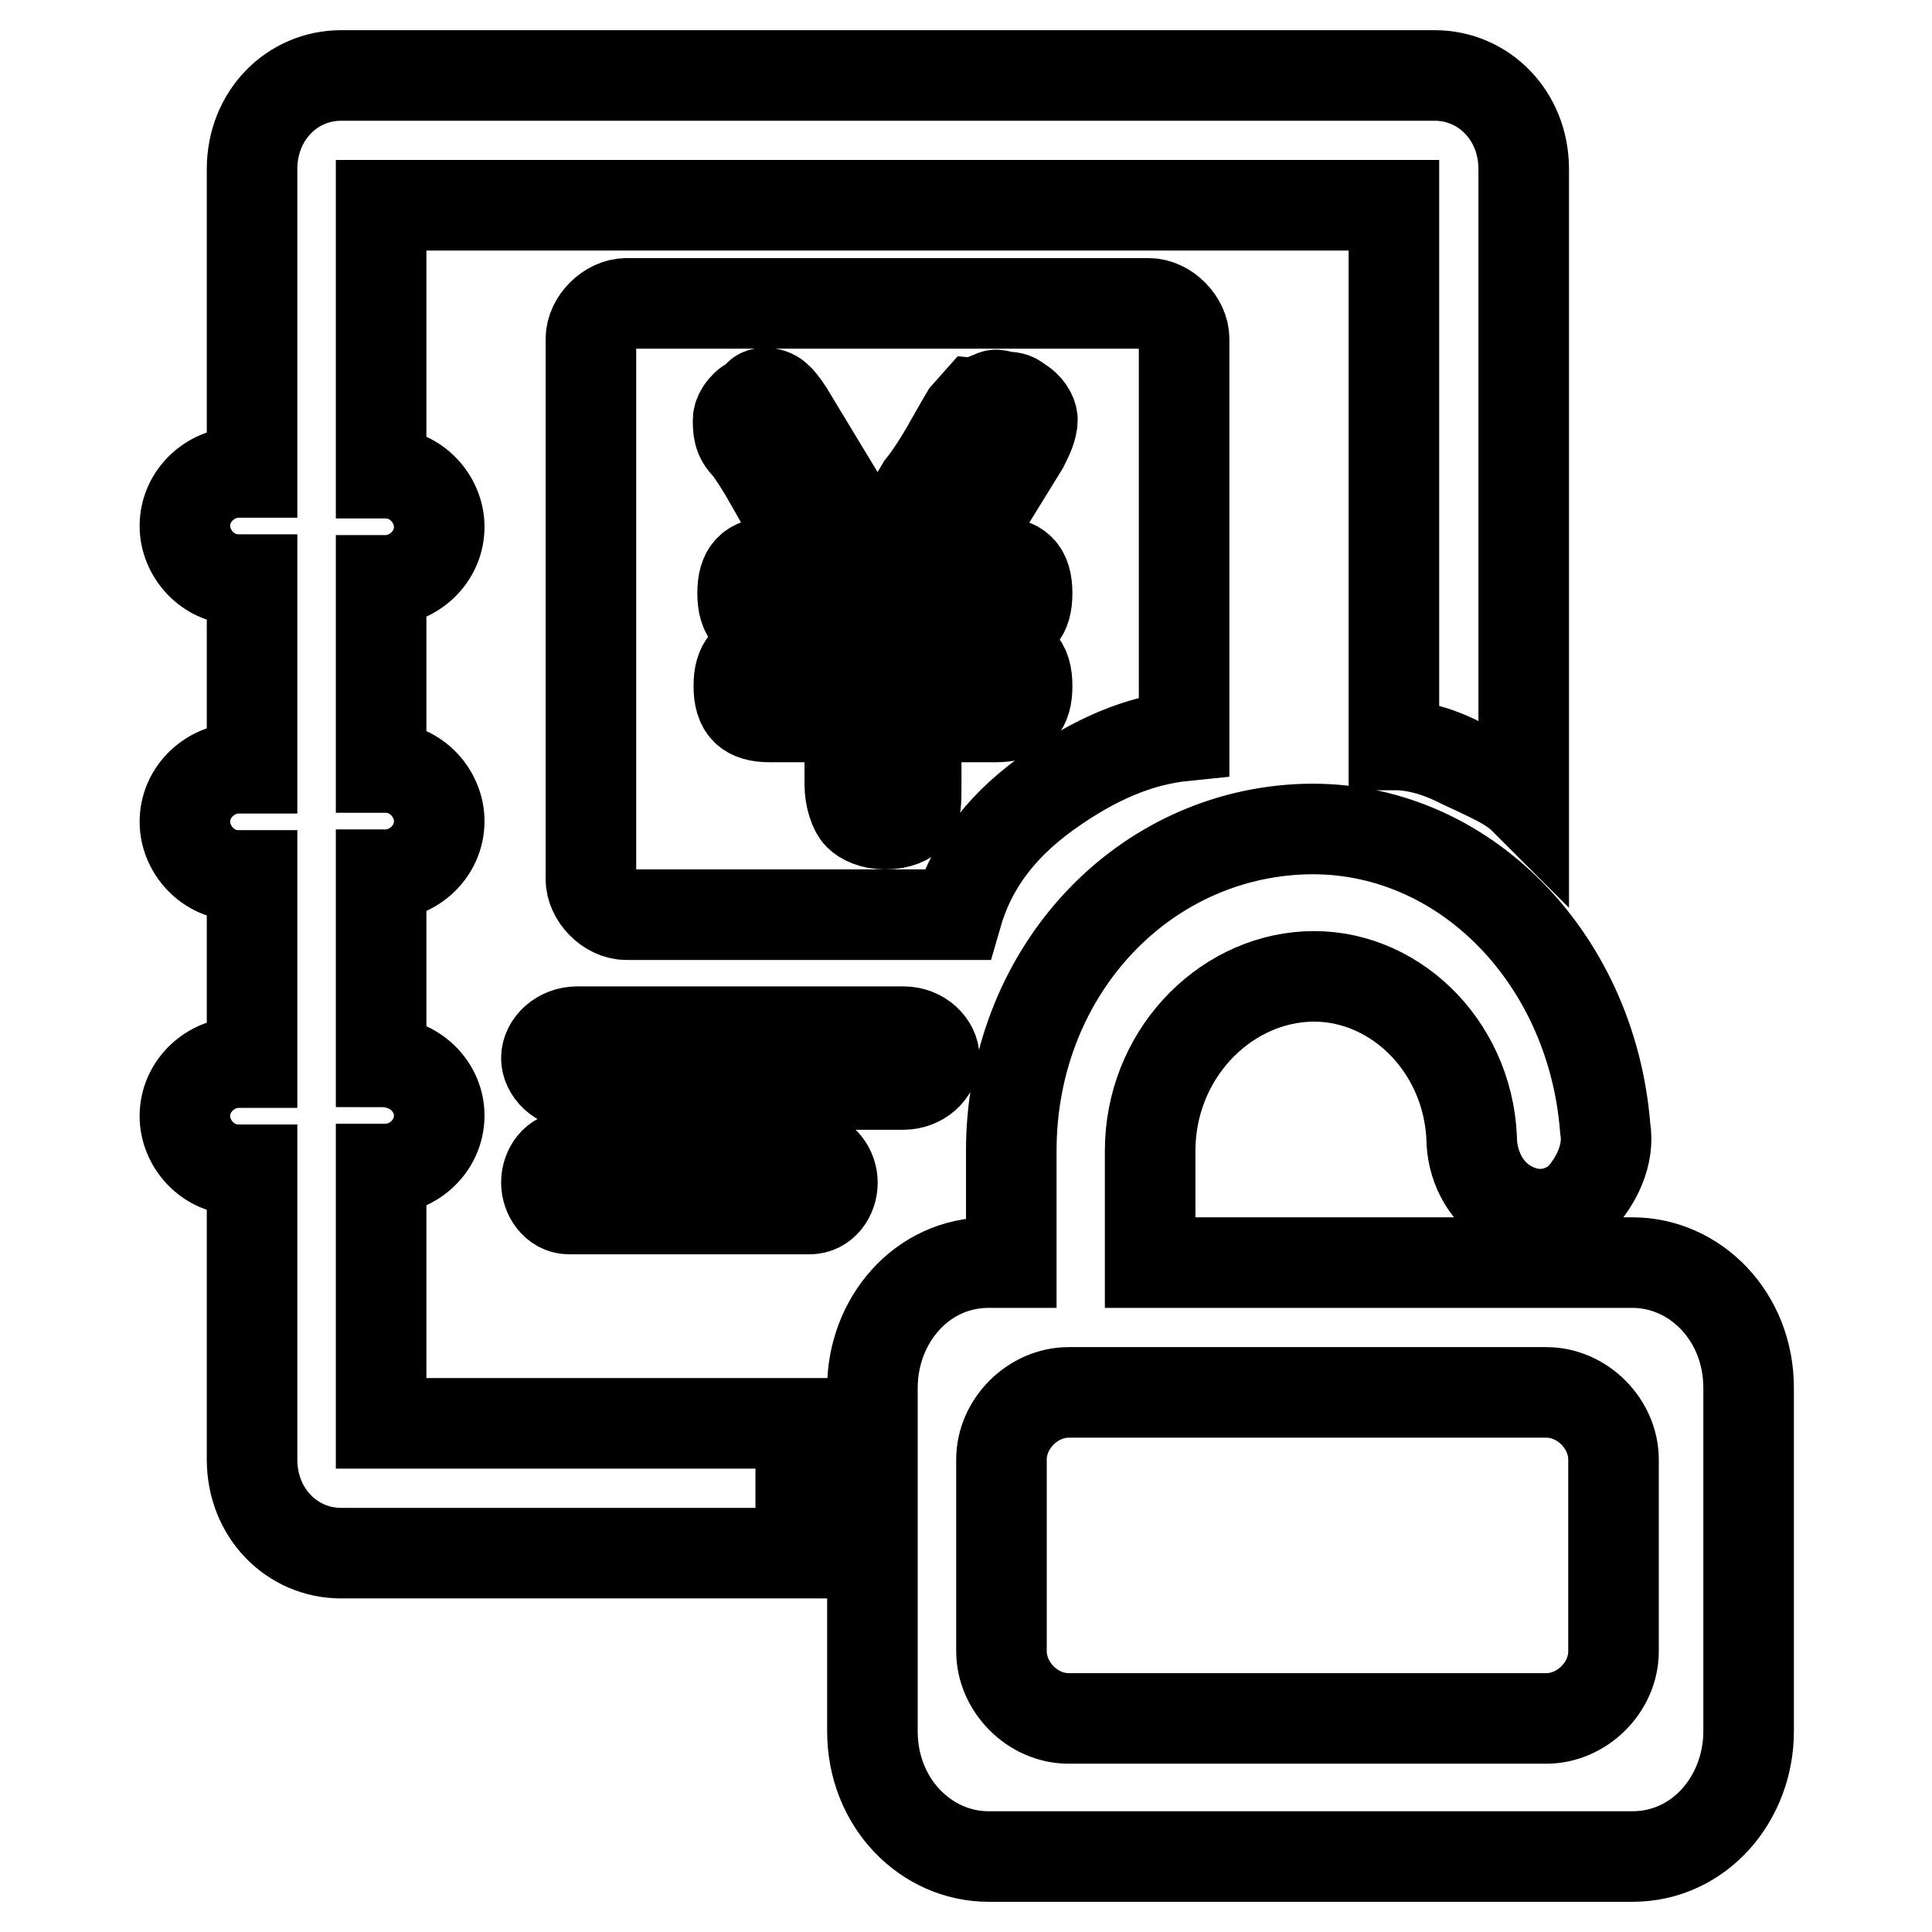
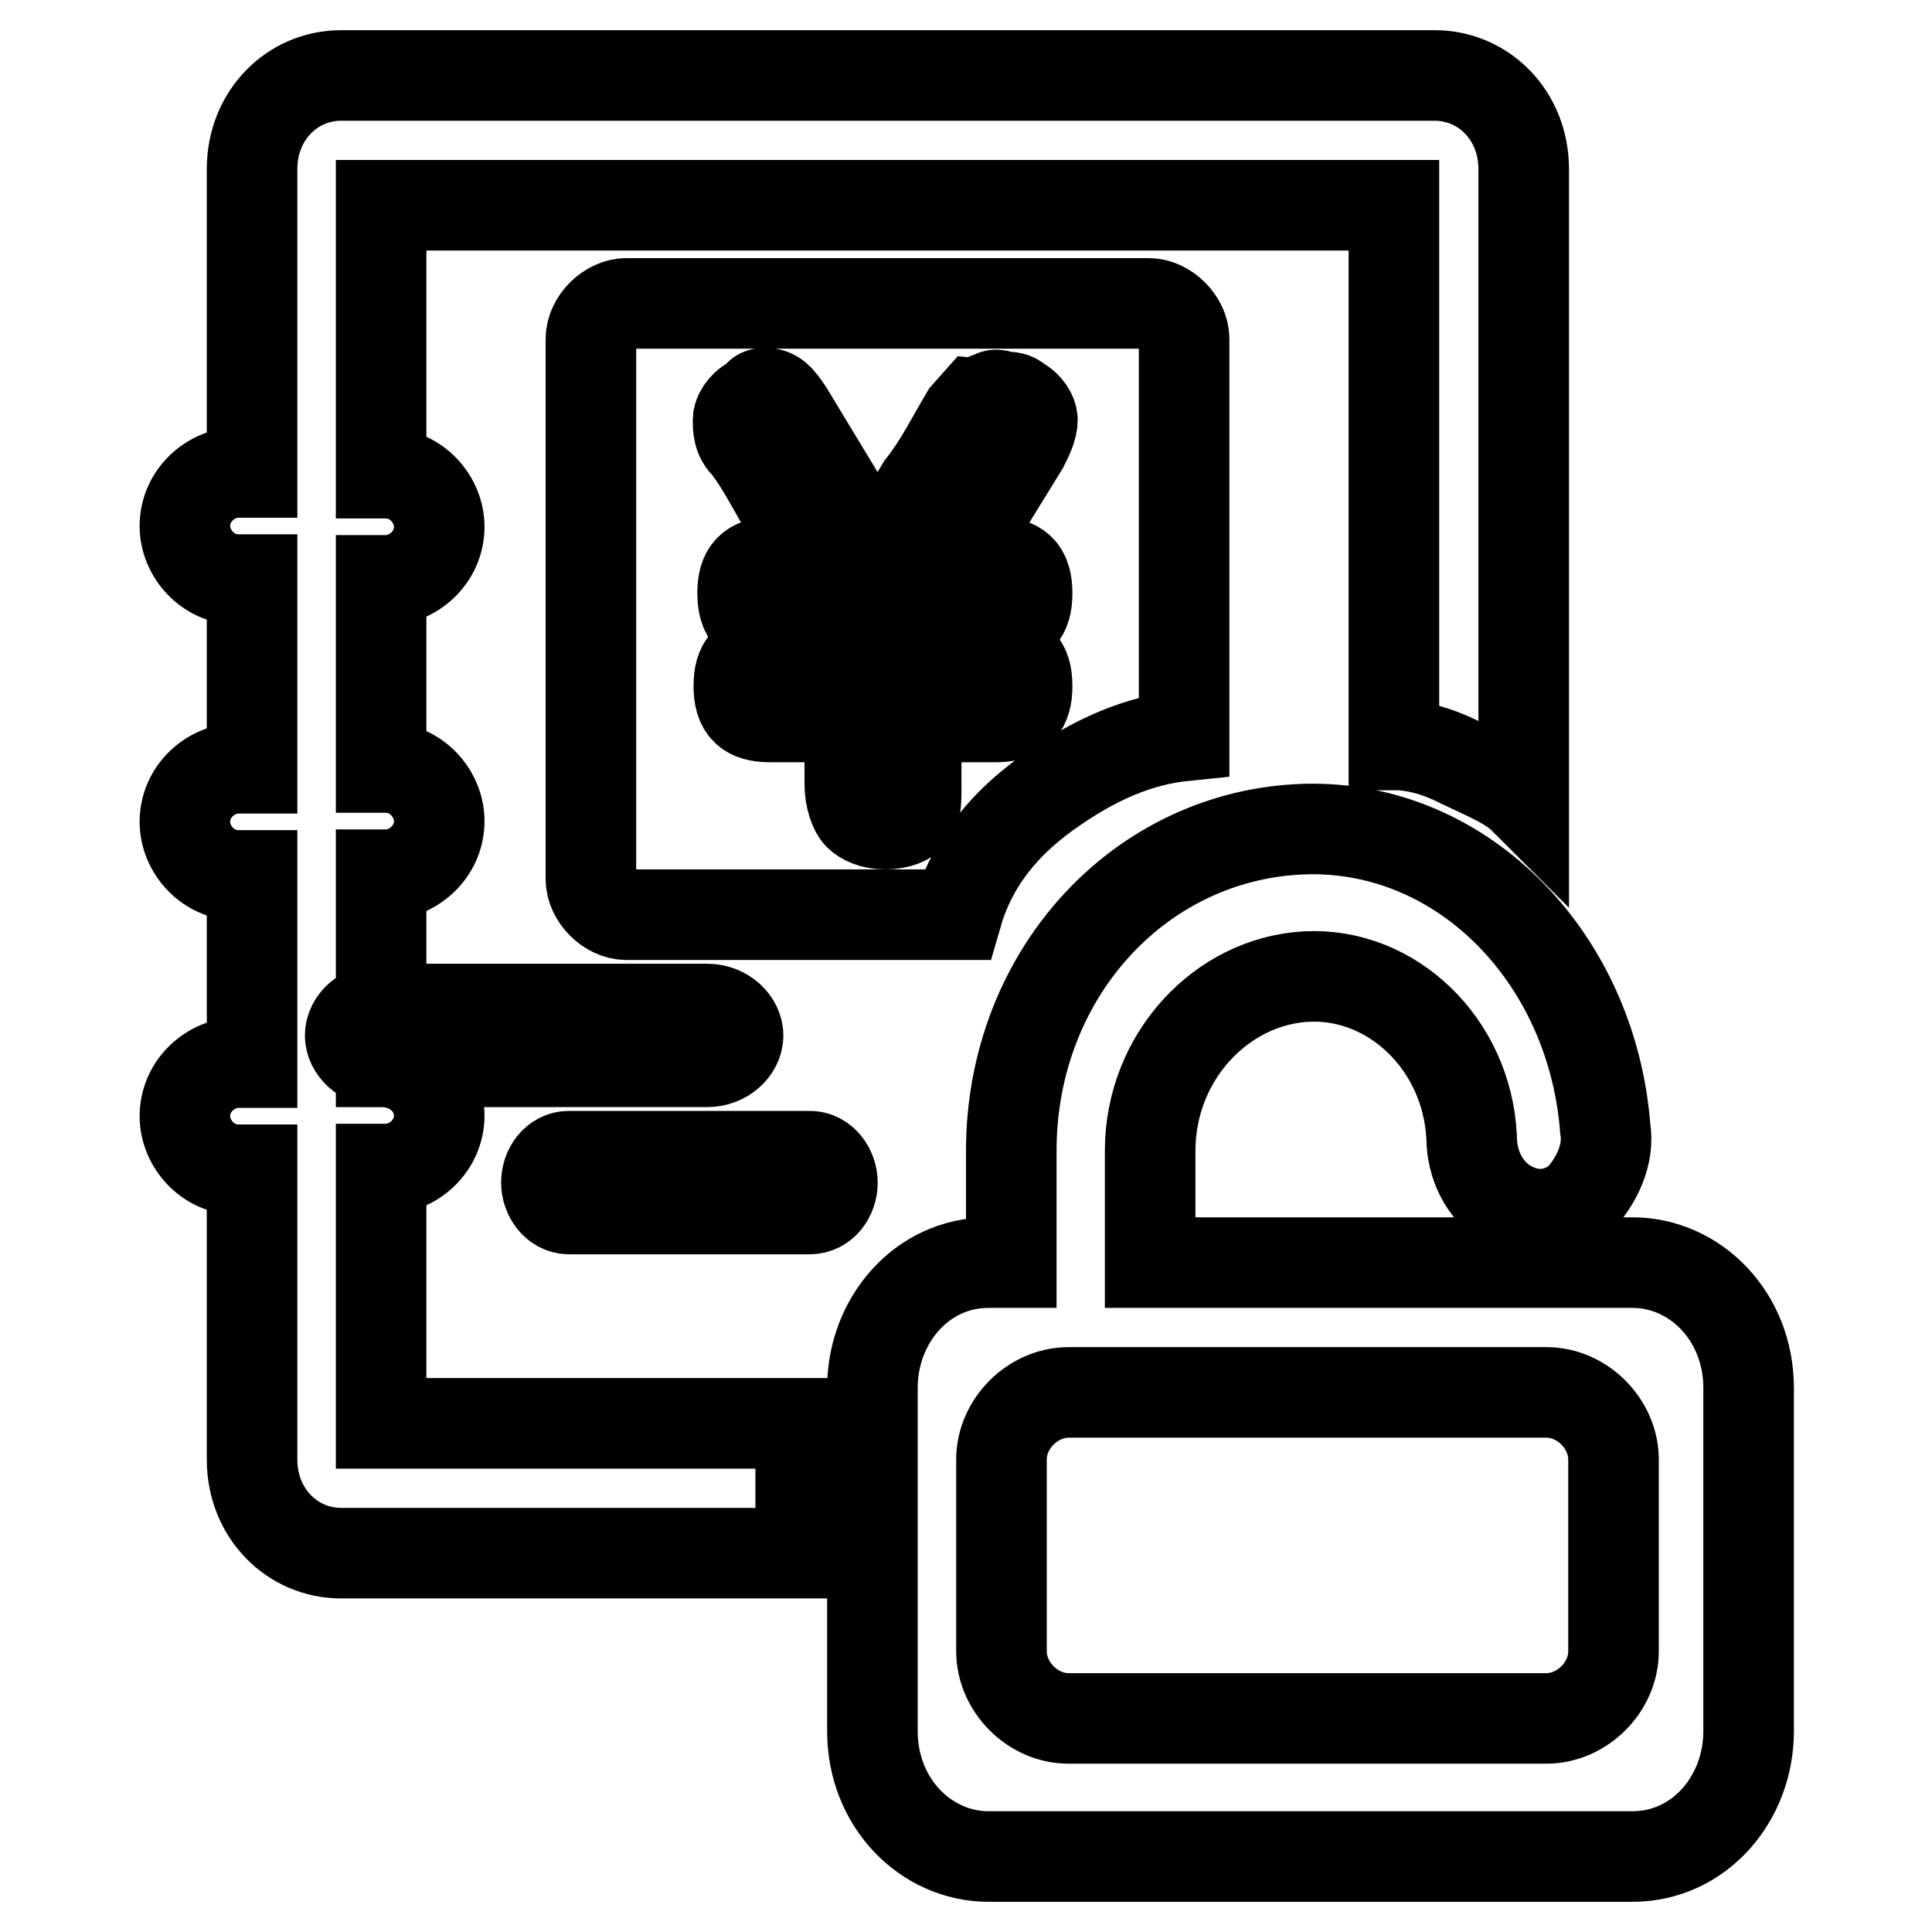
<svg xmlns="http://www.w3.org/2000/svg" version="1.1" x="0px" y="0px" viewBox="0 0 256 256" enable-background="new 0 0 256 256" xml:space="preserve">
  <g>
-     <path stroke-width="12" fill-opacity="0" stroke="#000000" d="M50.5,140.7c4.7,0,7.7,3.5,7.7,7.1c0,4.1-3.5,7.1-7.1,7.1h-0.6v33.7h55.6v17.2H45.2 c-6.5,0-11.8-5.3-11.8-12.4v-38.4h-1.8c-4.1,0-7.1-3.5-7.1-7.1c0-4.1,3.5-7.1,7.1-7.1h1.8v-24.8h-1.8c-4.1,0-7.1-3.5-7.1-7.1 c0-4.1,3.5-7.1,7.1-7.1h1.8V76.8h-1.8c-4.1,0-7.1-3.5-7.1-7.1c0-4.1,3.5-7.1,7.1-7.1h1.8V22.4c0-7.1,5.3-12.4,11.8-12.4h144.9 c6.5,0,11.8,5.3,11.8,12.4v83.4c-1.8-1.8-4.7-3-8.3-4.7c-3.5-1.8-6.5-2.4-8.9-2.4V27.2H50.5v35.5h0.6c4.1,0,7.1,3.5,7.1,7.1 c0,4.1-3.5,7.1-7.1,7.1h-0.6v24.8h0.6c4.1,0,7.1,3.5,7.1,7.1c0,4.1-3.5,7.1-7.1,7.1h-0.6V140.7z M76.5,143.7 c-2.4,0-4.1-1.8-4.1-3.5c0-1.8,1.8-3.5,4.1-3.5h43.2c2.4,0,4.1,1.8,4.1,3.5c0,1.8-1.8,3.5-4.1,3.5H76.5z M75.4,160.2 c-1.8,0-3-1.8-3-3.5c0-1.8,1.2-3.5,3-3.5h31.9c1.8,0,3,1.8,3,3.5c0,1.8-1.2,3.5-3,3.5H75.4z M83,121.2c-2.4,0-4.7-2.4-4.7-4.7V44.9 c0-2.4,2.4-4.7,4.7-4.7h69.2c2.4,0,4.7,2.4,4.7,4.7v52.6c-5.9,0.6-11.8,3-18.3,7.7c-6.5,4.7-10.1,10.1-11.8,16H83z M99.6,53.2 c-1.2,0.6-1.8,1.8-1.8,2.4c0,1.2,0,2.4,1.2,3.5c1.8,2.4,3,4.7,4.7,7.7c1.8,2.4,3,5.3,4.7,7.7h-5.9c-3,0-4.1,1.2-4.1,4.1 c0,3,1.2,4.1,4.1,4.1h10.1v4.1H102c-3,0-4.1,1.2-4.1,4.1c0,3,1.2,4.1,4.1,4.1h10.6v8.9c0,1.8,0.6,3.5,1.2,4.1 c0.6,0.6,1.8,1.2,3.5,1.2c1.8,0,3-0.6,3.5-1.2c0.6-0.6,0.6-1.8,0.6-4.1v-8.9h10.6c3,0,4.1-1.2,4.1-4.1c0-3-1.2-4.1-4.1-4.1h-10.6 v-4.1h10.6c3,0,4.1-1.2,4.1-4.1c0-3-1.2-4.1-4.1-4.1h-5.9l9.5-15.4c0.6-1.2,1.2-2.4,1.2-3.5c0-0.6-0.6-1.8-1.8-2.4 c-0.6-0.6-1.2-0.6-1.8-0.6s-1.2-0.6-1.8,0c-0.6,0-1.2,0.6-1.8,0.6L128,55c-1.8,3-3.5,6.5-5.9,9.5c-1.8,3-3.5,6.5-5.9,9.5 l-11.8-19.5c-1.2-1.8-1.8-2.4-3-2.4S100.8,52.6,99.6,53.2z M131,246c-8.3,0-15.4-7.1-15.4-16.6v-45.5c0-8.9,6.5-16.6,15.4-16.6h3 v-14.8c0-23.1,16.6-41.4,37.9-42.6c21.3-1.2,39,16.6,40.8,39.6c0.6,3.5-1.2,7.1-3.5,9.5c-3,2.4-6.5,2.4-9.5,0.6 c-3-1.8-4.7-5.3-4.7-8.9c-0.6-12.4-10.6-21.9-21.9-21.3c-11.2,0.6-20.7,10.6-20.7,23.1v14.8h63.9c8.3,0,15.4,7.1,15.4,16.6v45.5 c0,8.9-6.5,16.6-15.4,16.6H131z M141.6,184.5c-4.7,0-8.9,4.1-8.9,8.9v25.4c0,4.7,4.1,8.9,8.9,8.9h63.3c4.7,0,8.9-4.1,8.9-8.9v-25.4 c0-4.7-4.1-8.9-8.9-8.9H141.6z" />
+     <path stroke-width="12" fill-opacity="0" stroke="#000000" d="M50.5,140.7c4.7,0,7.7,3.5,7.7,7.1c0,4.1-3.5,7.1-7.1,7.1h-0.6v33.7h55.6v17.2H45.2 c-6.5,0-11.8-5.3-11.8-12.4v-38.4h-1.8c-4.1,0-7.1-3.5-7.1-7.1c0-4.1,3.5-7.1,7.1-7.1h1.8v-24.8h-1.8c-4.1,0-7.1-3.5-7.1-7.1 c0-4.1,3.5-7.1,7.1-7.1h1.8V76.8h-1.8c-4.1,0-7.1-3.5-7.1-7.1c0-4.1,3.5-7.1,7.1-7.1h1.8V22.4c0-7.1,5.3-12.4,11.8-12.4h144.9 c6.5,0,11.8,5.3,11.8,12.4v83.4c-1.8-1.8-4.7-3-8.3-4.7c-3.5-1.8-6.5-2.4-8.9-2.4V27.2H50.5v35.5h0.6c4.1,0,7.1,3.5,7.1,7.1 c0,4.1-3.5,7.1-7.1,7.1h-0.6v24.8h0.6c4.1,0,7.1,3.5,7.1,7.1c0,4.1-3.5,7.1-7.1,7.1h-0.6V140.7z c-2.4,0-4.1-1.8-4.1-3.5c0-1.8,1.8-3.5,4.1-3.5h43.2c2.4,0,4.1,1.8,4.1,3.5c0,1.8-1.8,3.5-4.1,3.5H76.5z M75.4,160.2 c-1.8,0-3-1.8-3-3.5c0-1.8,1.2-3.5,3-3.5h31.9c1.8,0,3,1.8,3,3.5c0,1.8-1.2,3.5-3,3.5H75.4z M83,121.2c-2.4,0-4.7-2.4-4.7-4.7V44.9 c0-2.4,2.4-4.7,4.7-4.7h69.2c2.4,0,4.7,2.4,4.7,4.7v52.6c-5.9,0.6-11.8,3-18.3,7.7c-6.5,4.7-10.1,10.1-11.8,16H83z M99.6,53.2 c-1.2,0.6-1.8,1.8-1.8,2.4c0,1.2,0,2.4,1.2,3.5c1.8,2.4,3,4.7,4.7,7.7c1.8,2.4,3,5.3,4.7,7.7h-5.9c-3,0-4.1,1.2-4.1,4.1 c0,3,1.2,4.1,4.1,4.1h10.1v4.1H102c-3,0-4.1,1.2-4.1,4.1c0,3,1.2,4.1,4.1,4.1h10.6v8.9c0,1.8,0.6,3.5,1.2,4.1 c0.6,0.6,1.8,1.2,3.5,1.2c1.8,0,3-0.6,3.5-1.2c0.6-0.6,0.6-1.8,0.6-4.1v-8.9h10.6c3,0,4.1-1.2,4.1-4.1c0-3-1.2-4.1-4.1-4.1h-10.6 v-4.1h10.6c3,0,4.1-1.2,4.1-4.1c0-3-1.2-4.1-4.1-4.1h-5.9l9.5-15.4c0.6-1.2,1.2-2.4,1.2-3.5c0-0.6-0.6-1.8-1.8-2.4 c-0.6-0.6-1.2-0.6-1.8-0.6s-1.2-0.6-1.8,0c-0.6,0-1.2,0.6-1.8,0.6L128,55c-1.8,3-3.5,6.5-5.9,9.5c-1.8,3-3.5,6.5-5.9,9.5 l-11.8-19.5c-1.2-1.8-1.8-2.4-3-2.4S100.8,52.6,99.6,53.2z M131,246c-8.3,0-15.4-7.1-15.4-16.6v-45.5c0-8.9,6.5-16.6,15.4-16.6h3 v-14.8c0-23.1,16.6-41.4,37.9-42.6c21.3-1.2,39,16.6,40.8,39.6c0.6,3.5-1.2,7.1-3.5,9.5c-3,2.4-6.5,2.4-9.5,0.6 c-3-1.8-4.7-5.3-4.7-8.9c-0.6-12.4-10.6-21.9-21.9-21.3c-11.2,0.6-20.7,10.6-20.7,23.1v14.8h63.9c8.3,0,15.4,7.1,15.4,16.6v45.5 c0,8.9-6.5,16.6-15.4,16.6H131z M141.6,184.5c-4.7,0-8.9,4.1-8.9,8.9v25.4c0,4.7,4.1,8.9,8.9,8.9h63.3c4.7,0,8.9-4.1,8.9-8.9v-25.4 c0-4.7-4.1-8.9-8.9-8.9H141.6z" />
  </g>
</svg>